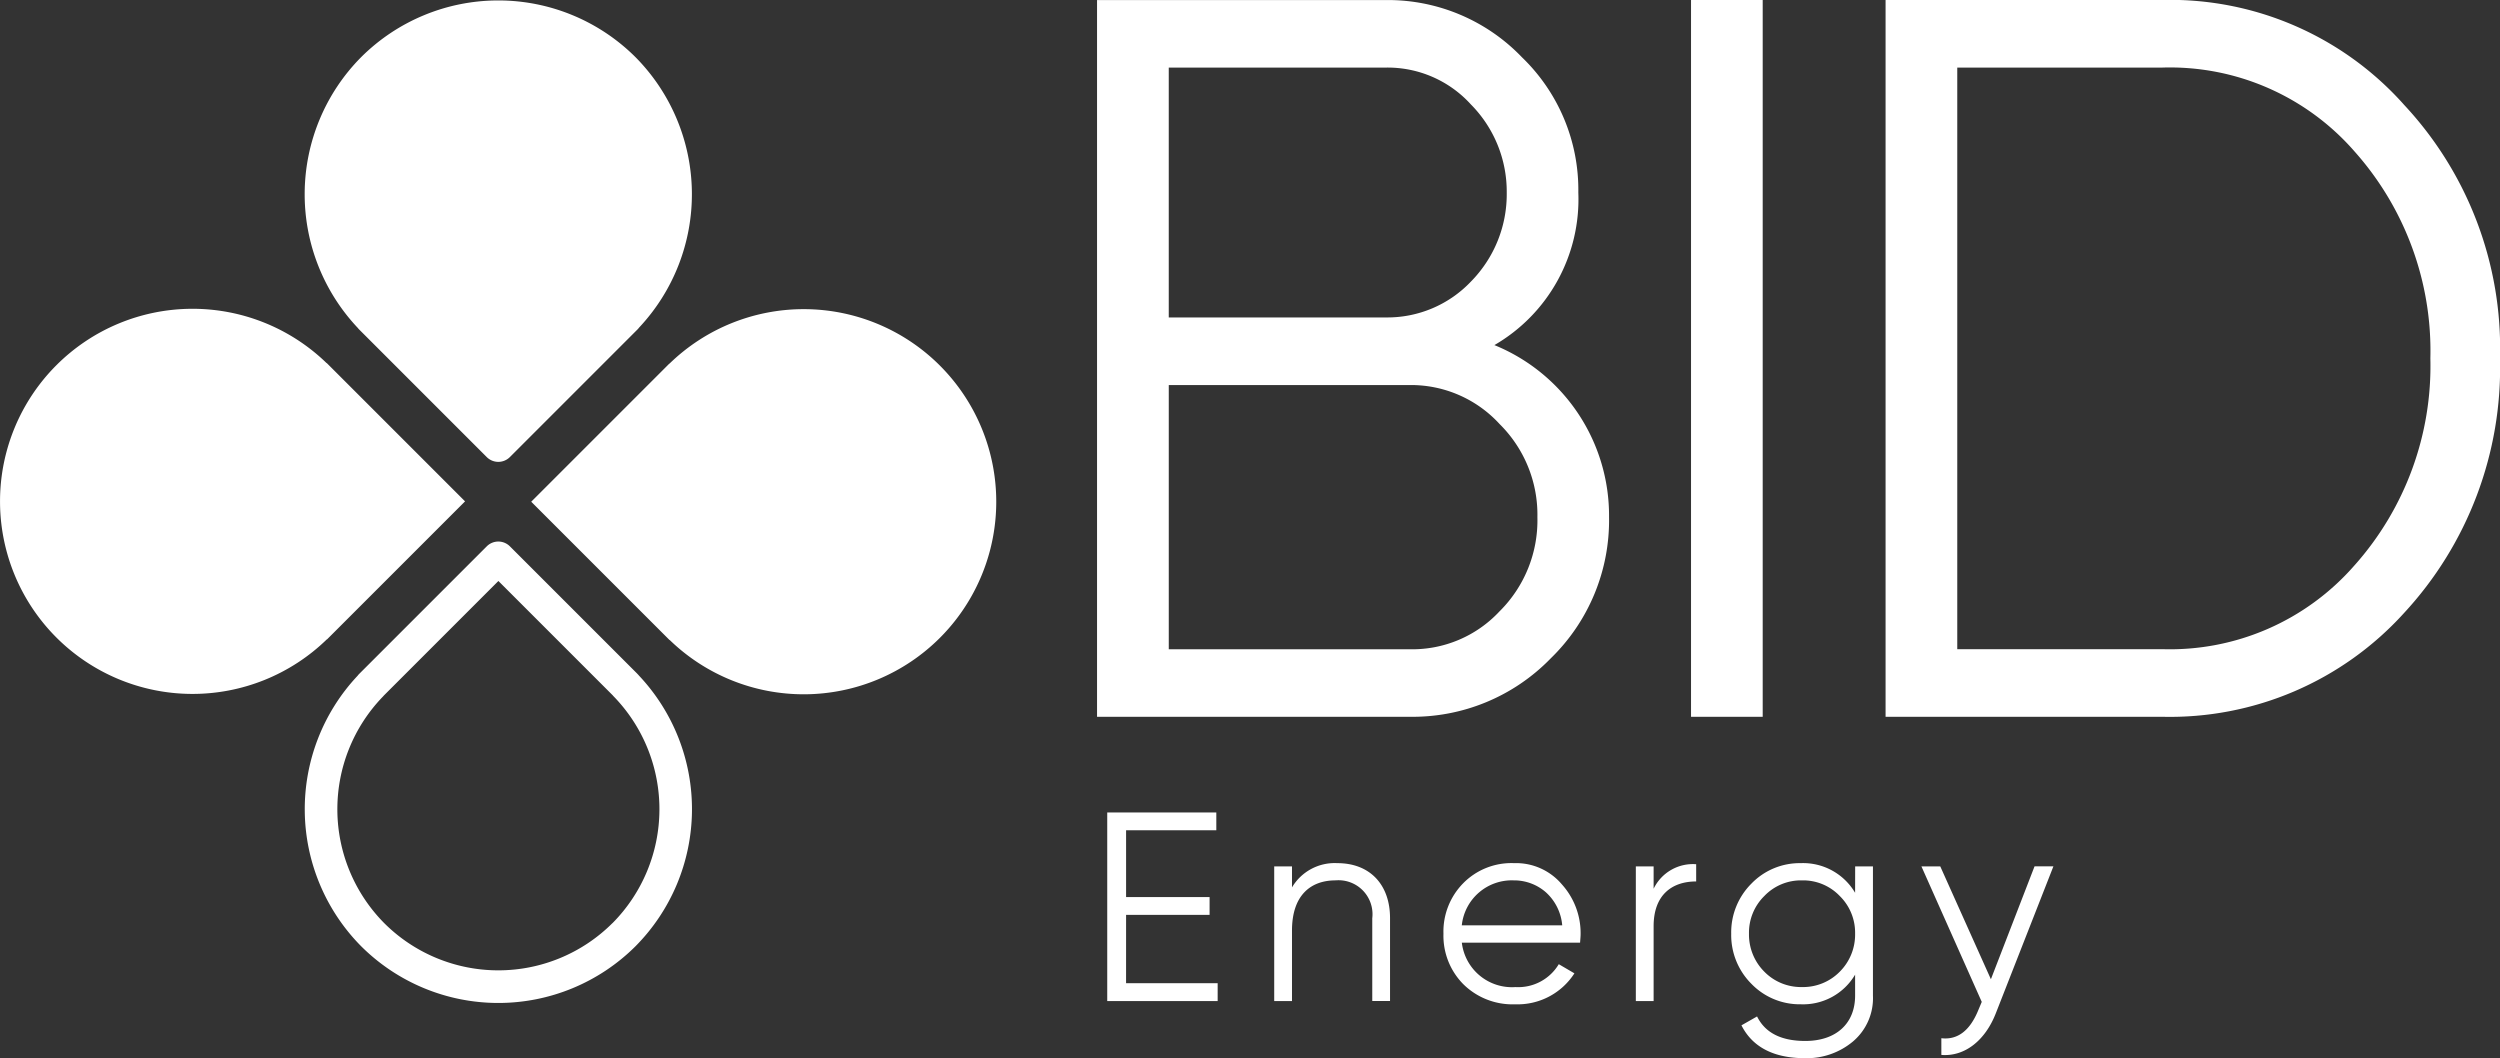
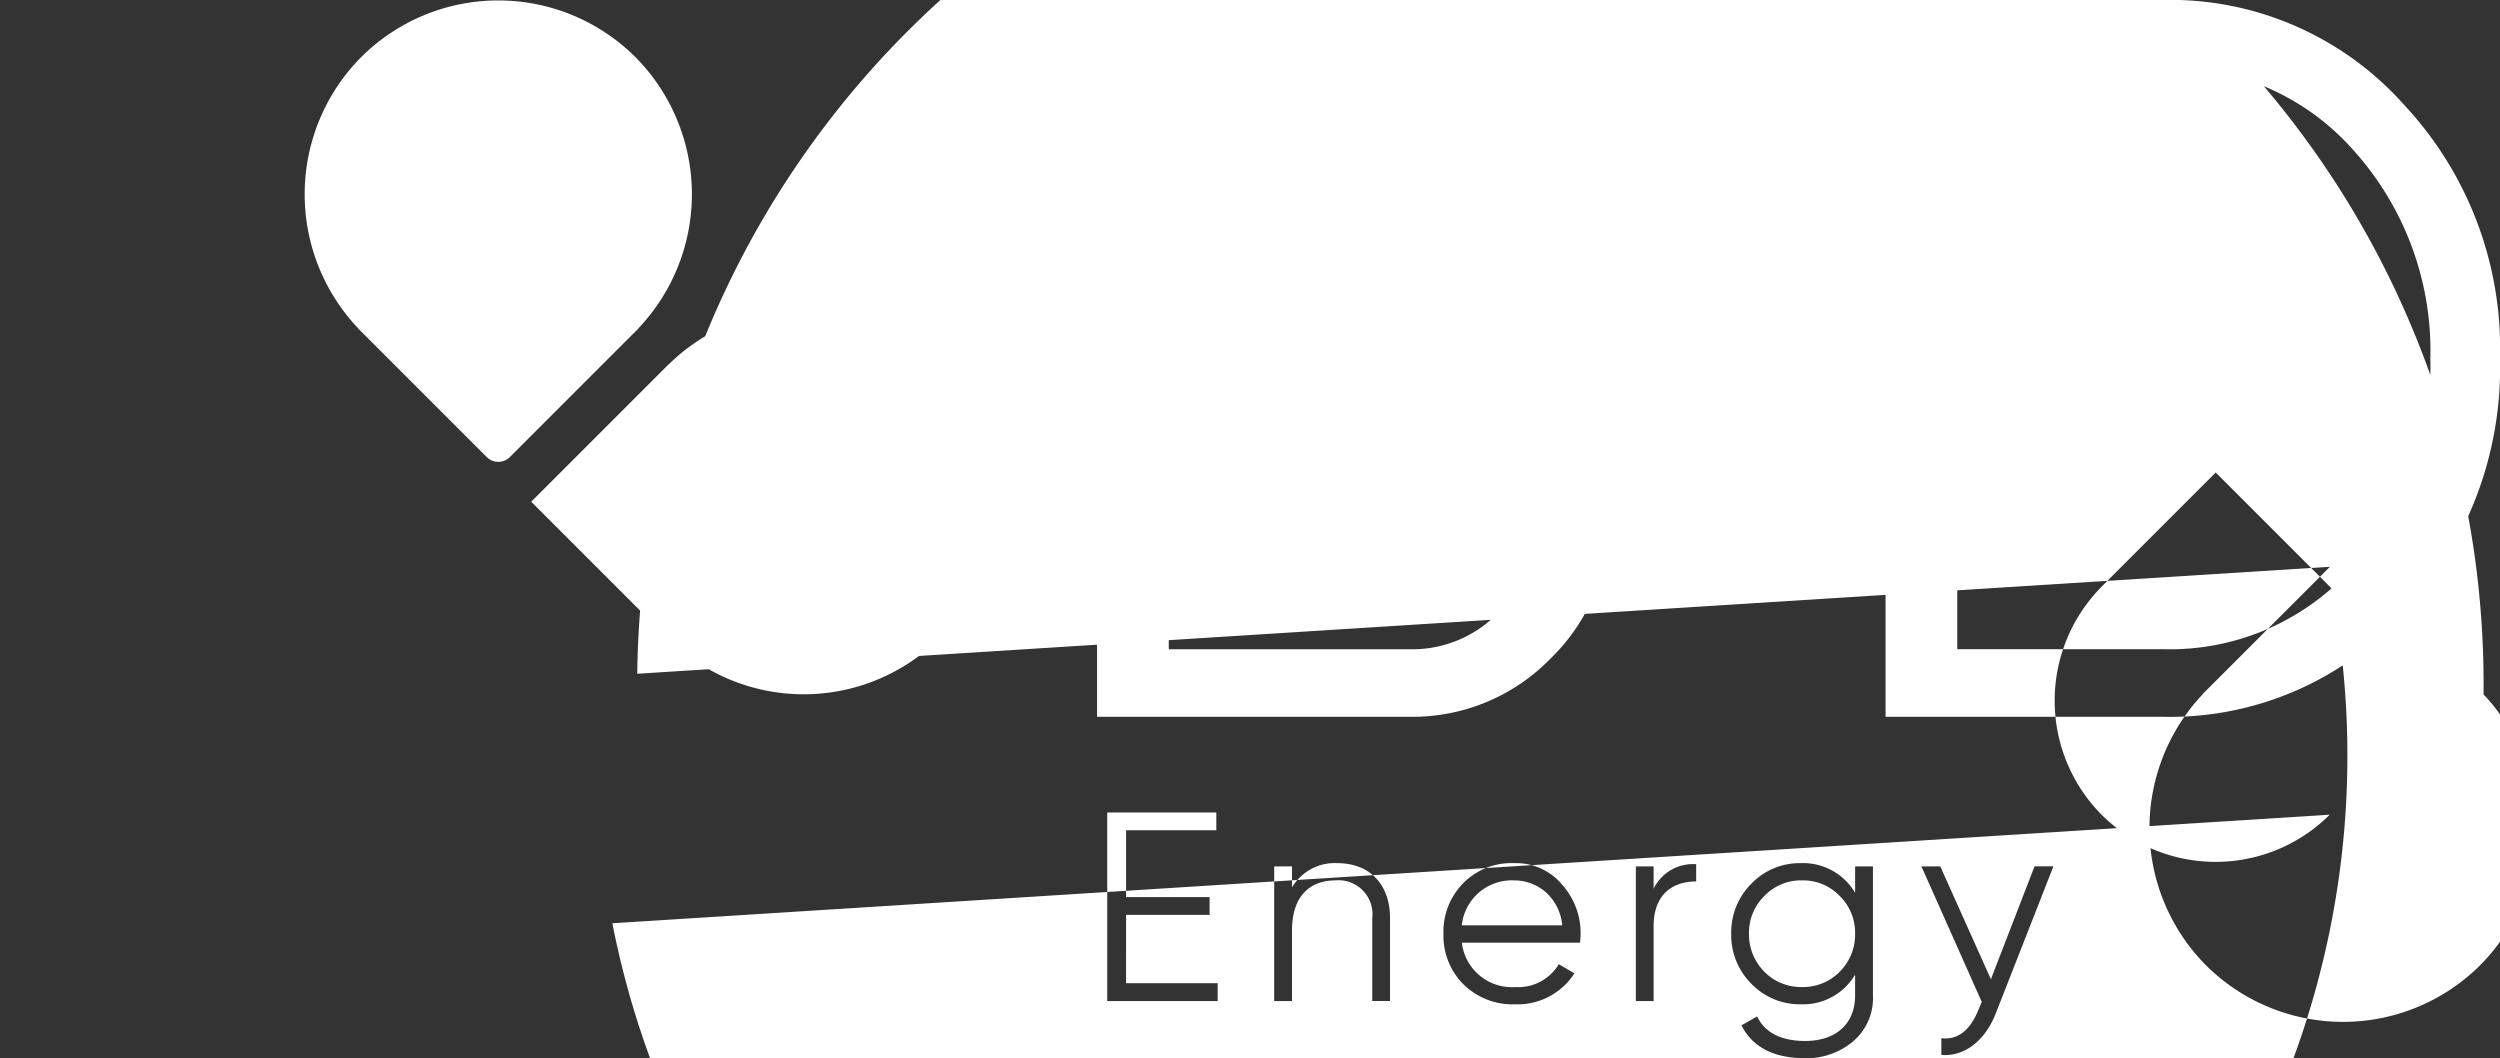
<svg xmlns="http://www.w3.org/2000/svg" width="187.659" height="79.43" viewBox="0 0 187.659 79.43">
  <rect x="0" y="0" width="187.659" height="79.43" fill="#333333" stroke="none" />
-   <path id="Trazado_608" data-name="Trazado 608" d="M-2635.629,527.2v-.014L-2646,537.557l10.224,10.224h0l.164.164v-.016a14.452,14.452,0,0,0,20.284-.148h0a14.458,14.458,0,0,0,0-20.448A14.453,14.453,0,0,0-2635.629,527.2Zm130.187-19.466a23.514,23.514,0,0,0-18.14-7.84h-20.755V553.7h20.755a23.707,23.707,0,0,0,18.14-7.764,27.1,27.1,0,0,0,7.226-19.14A26.786,26.786,0,0,0-2505.443,507.736Zm-3.689,34.591a18.384,18.384,0,0,1-14.451,6.3h-15.374V504.969h15.374a18.382,18.382,0,0,1,14.451,6.3,22.491,22.491,0,0,1,5.688,15.527A22.493,22.493,0,0,1-2509.132,542.328Zm-128.908,8.142-9.562-9.562a1.228,1.228,0,0,0-1.735,0l-9.58,9.58a1.276,1.276,0,0,0-.119.139,14.621,14.621,0,0,0,.27,20.3,14.579,14.579,0,0,0,20.594,0,14.615,14.615,0,0,0,.249-20.327A1.248,1.248,0,0,0-2638.04,550.47Zm-1.868,18.726a12.122,12.122,0,0,1-17.123,0,12.155,12.155,0,0,1-.124-16.986,1.238,1.238,0,0,0,.09-.1l8.6-8.6,8.58,8.58a1.271,1.271,0,0,0,.09.1A12.15,12.15,0,0,1-2639.908,569.2Zm-21.428-21.295,10.369-10.368-10.224-10.224h0l-.163-.164v.016a14.453,14.453,0,0,0-20.285.148h0a14.458,14.458,0,0,0,0,20.448,14.452,14.452,0,0,0,20.3.131Zm107.775-48h-5.38V553.7h5.38ZM-2658.9,524.644l9.562,9.562a1.228,1.228,0,0,0,1.736,0l9.58-9.581a1.092,1.092,0,0,0,.119-.138,14.62,14.62,0,0,0-.27-20.3,14.579,14.579,0,0,0-20.594,0,14.615,14.615,0,0,0-.249,20.326A1.164,1.164,0,0,0-2658.9,524.644Zm73.407,40.043a3.721,3.721,0,0,0-3.4,1.82v-1.578h-1.335v10.11h1.335v-5.3c0-2.568,1.334-3.76,3.275-3.76a2.551,2.551,0,0,1,2.75,2.851v6.207h1.334v-6.207C-2581.527,566.3-2583.044,564.687-2585.491,564.687Zm-15.854,3.882h6.268v-1.335h-6.268V562.22h6.773v-1.335h-8.188v14.153h8.289V573.7h-6.875ZM-2573.7,525.8a12.65,12.65,0,0,0,6.3-11.453,13.818,13.818,0,0,0-4.227-10.147,13.941,13.941,0,0,0-10.223-4.3h-21.677V553.7h23.445a14.446,14.446,0,0,0,10.607-4.381,14.446,14.446,0,0,0,4.381-10.608A13.828,13.828,0,0,0-2573.7,525.8Zm-24.444-20.831h16.3a8.441,8.441,0,0,1,6.38,2.767,9.3,9.3,0,0,1,2.69,6.611,9.346,9.346,0,0,1-2.69,6.687,8.65,8.65,0,0,1-6.38,2.69h-16.3Zm24.829,40.817a8.943,8.943,0,0,1-6.764,2.845h-18.064V528.8h18.064a9.012,9.012,0,0,1,6.764,2.921,9.571,9.571,0,0,1,2.843,6.995A9.621,9.621,0,0,1-2573.314,545.786Zm36.884,27.616-3.8-8.472h-1.415l4.529,10.171-.263.627c-.627,1.536-1.557,2.244-2.77,2.1v1.254c1.779.141,3.3-1.112,4.084-3.114l4.327-11.04h-1.416Zm-10.193-6.49a4.53,4.53,0,0,0-4.084-2.225,5.039,5.039,0,0,0-3.7,1.537,5.169,5.169,0,0,0-1.516,3.76,5.171,5.171,0,0,0,1.516,3.761,5.038,5.038,0,0,0,3.7,1.536,4.531,4.531,0,0,0,4.084-2.224v1.577c0,2.083-1.415,3.4-3.74,3.4-1.8,0-3.013-.607-3.619-1.84l-1.173.667c.829,1.638,2.426,2.467,4.792,2.467a5.4,5.4,0,0,0,3.579-1.254,4.257,4.257,0,0,0,1.5-3.438v-9.705h-1.335Zm-1.152,5.923a3.859,3.859,0,0,1-2.831,1.153,3.857,3.857,0,0,1-2.831-1.153,3.939,3.939,0,0,1-1.152-2.851,3.859,3.859,0,0,1,1.152-2.83,3.8,3.8,0,0,1,2.831-1.173,3.8,3.8,0,0,1,2.831,1.173,3.857,3.857,0,0,1,1.152,2.83A3.937,3.937,0,0,1-2547.776,572.835Zm-13.972-6.228v-1.678h-1.335v10.11h1.335v-5.621c0-2.325,1.354-3.357,3.194-3.357v-1.294A3.275,3.275,0,0,0-2561.748,566.608Zm-10.5-1.921a5.072,5.072,0,0,0-3.8,1.516,5.169,5.169,0,0,0-1.476,3.781,5.168,5.168,0,0,0,1.5,3.8,5.258,5.258,0,0,0,3.882,1.5,5.072,5.072,0,0,0,4.448-2.325l-1.173-.687a3.549,3.549,0,0,1-3.255,1.719,3.789,3.789,0,0,1-4.023-3.336h8.876c.02-.263.04-.486.04-.627a5.469,5.469,0,0,0-1.4-3.74A4.512,4.512,0,0,0-2572.245,564.687Zm-3.9,4.671a3.774,3.774,0,0,1,3.9-3.377,3.617,3.617,0,0,1,2.406.889,3.767,3.767,0,0,1,1.233,2.487Z" transform="translate(2685.875 -499.896)" fill="#fff" />
+   <path id="Trazado_608" data-name="Trazado 608" d="M-2635.629,527.2v-.014L-2646,537.557l10.224,10.224h0l.164.164v-.016a14.452,14.452,0,0,0,20.284-.148h0a14.458,14.458,0,0,0,0-20.448A14.453,14.453,0,0,0-2635.629,527.2Zm130.187-19.466a23.514,23.514,0,0,0-18.14-7.84h-20.755V553.7h20.755a23.707,23.707,0,0,0,18.14-7.764,27.1,27.1,0,0,0,7.226-19.14A26.786,26.786,0,0,0-2505.443,507.736Zm-3.689,34.591a18.384,18.384,0,0,1-14.451,6.3h-15.374V504.969h15.374a18.382,18.382,0,0,1,14.451,6.3,22.491,22.491,0,0,1,5.688,15.527A22.493,22.493,0,0,1-2509.132,542.328Za1.228,1.228,0,0,0-1.735,0l-9.58,9.58a1.276,1.276,0,0,0-.119.139,14.621,14.621,0,0,0,.27,20.3,14.579,14.579,0,0,0,20.594,0,14.615,14.615,0,0,0,.249-20.327A1.248,1.248,0,0,0-2638.04,550.47Zm-1.868,18.726a12.122,12.122,0,0,1-17.123,0,12.155,12.155,0,0,1-.124-16.986,1.238,1.238,0,0,0,.09-.1l8.6-8.6,8.58,8.58a1.271,1.271,0,0,0,.09.1A12.15,12.15,0,0,1-2639.908,569.2Zm-21.428-21.295,10.369-10.368-10.224-10.224h0l-.163-.164v.016a14.453,14.453,0,0,0-20.285.148h0a14.458,14.458,0,0,0,0,20.448,14.452,14.452,0,0,0,20.3.131Zm107.775-48h-5.38V553.7h5.38ZM-2658.9,524.644l9.562,9.562a1.228,1.228,0,0,0,1.736,0l9.58-9.581a1.092,1.092,0,0,0,.119-.138,14.62,14.62,0,0,0-.27-20.3,14.579,14.579,0,0,0-20.594,0,14.615,14.615,0,0,0-.249,20.326A1.164,1.164,0,0,0-2658.9,524.644Zm73.407,40.043a3.721,3.721,0,0,0-3.4,1.82v-1.578h-1.335v10.11h1.335v-5.3c0-2.568,1.334-3.76,3.275-3.76a2.551,2.551,0,0,1,2.75,2.851v6.207h1.334v-6.207C-2581.527,566.3-2583.044,564.687-2585.491,564.687Zm-15.854,3.882h6.268v-1.335h-6.268V562.22h6.773v-1.335h-8.188v14.153h8.289V573.7h-6.875ZM-2573.7,525.8a12.65,12.65,0,0,0,6.3-11.453,13.818,13.818,0,0,0-4.227-10.147,13.941,13.941,0,0,0-10.223-4.3h-21.677V553.7h23.445a14.446,14.446,0,0,0,10.607-4.381,14.446,14.446,0,0,0,4.381-10.608A13.828,13.828,0,0,0-2573.7,525.8Zm-24.444-20.831h16.3a8.441,8.441,0,0,1,6.38,2.767,9.3,9.3,0,0,1,2.69,6.611,9.346,9.346,0,0,1-2.69,6.687,8.65,8.65,0,0,1-6.38,2.69h-16.3Zm24.829,40.817a8.943,8.943,0,0,1-6.764,2.845h-18.064V528.8h18.064a9.012,9.012,0,0,1,6.764,2.921,9.571,9.571,0,0,1,2.843,6.995A9.621,9.621,0,0,1-2573.314,545.786Zm36.884,27.616-3.8-8.472h-1.415l4.529,10.171-.263.627c-.627,1.536-1.557,2.244-2.77,2.1v1.254c1.779.141,3.3-1.112,4.084-3.114l4.327-11.04h-1.416Zm-10.193-6.49a4.53,4.53,0,0,0-4.084-2.225,5.039,5.039,0,0,0-3.7,1.537,5.169,5.169,0,0,0-1.516,3.76,5.171,5.171,0,0,0,1.516,3.761,5.038,5.038,0,0,0,3.7,1.536,4.531,4.531,0,0,0,4.084-2.224v1.577c0,2.083-1.415,3.4-3.74,3.4-1.8,0-3.013-.607-3.619-1.84l-1.173.667c.829,1.638,2.426,2.467,4.792,2.467a5.4,5.4,0,0,0,3.579-1.254,4.257,4.257,0,0,0,1.5-3.438v-9.705h-1.335Zm-1.152,5.923a3.859,3.859,0,0,1-2.831,1.153,3.857,3.857,0,0,1-2.831-1.153,3.939,3.939,0,0,1-1.152-2.851,3.859,3.859,0,0,1,1.152-2.83,3.8,3.8,0,0,1,2.831-1.173,3.8,3.8,0,0,1,2.831,1.173,3.857,3.857,0,0,1,1.152,2.83A3.937,3.937,0,0,1-2547.776,572.835Zm-13.972-6.228v-1.678h-1.335v10.11h1.335v-5.621c0-2.325,1.354-3.357,3.194-3.357v-1.294A3.275,3.275,0,0,0-2561.748,566.608Zm-10.5-1.921a5.072,5.072,0,0,0-3.8,1.516,5.169,5.169,0,0,0-1.476,3.781,5.168,5.168,0,0,0,1.5,3.8,5.258,5.258,0,0,0,3.882,1.5,5.072,5.072,0,0,0,4.448-2.325l-1.173-.687a3.549,3.549,0,0,1-3.255,1.719,3.789,3.789,0,0,1-4.023-3.336h8.876c.02-.263.04-.486.04-.627a5.469,5.469,0,0,0-1.4-3.74A4.512,4.512,0,0,0-2572.245,564.687Zm-3.9,4.671a3.774,3.774,0,0,1,3.9-3.377,3.617,3.617,0,0,1,2.406.889,3.767,3.767,0,0,1,1.233,2.487Z" transform="translate(2685.875 -499.896)" fill="#fff" />
</svg>